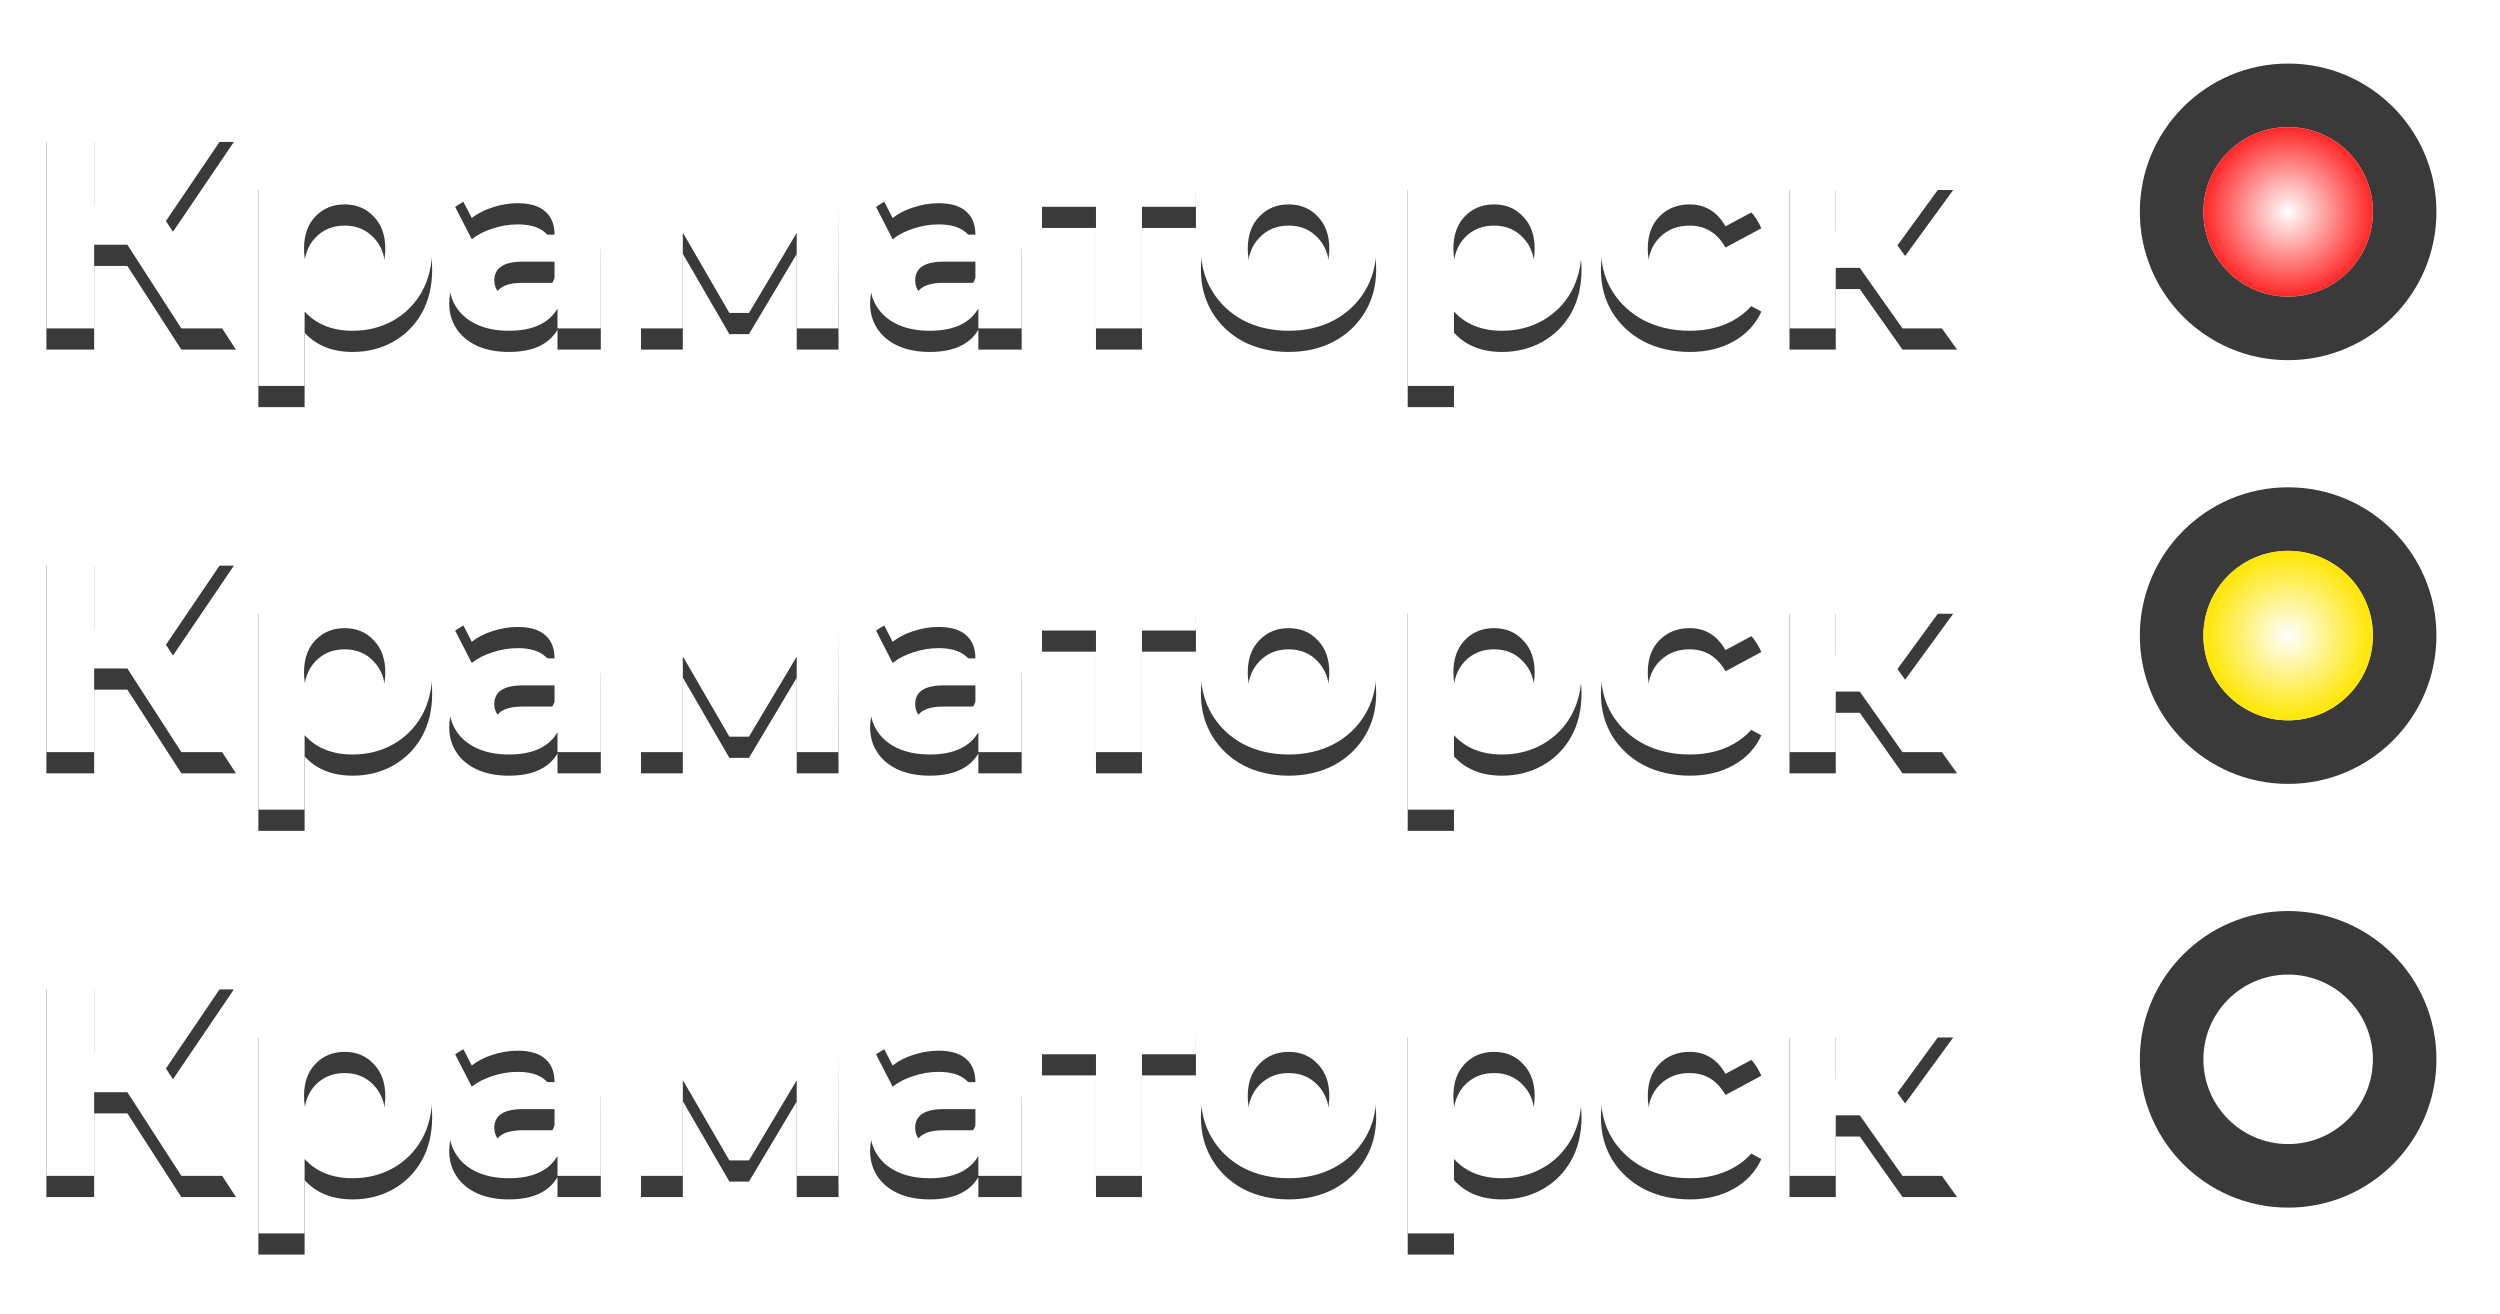
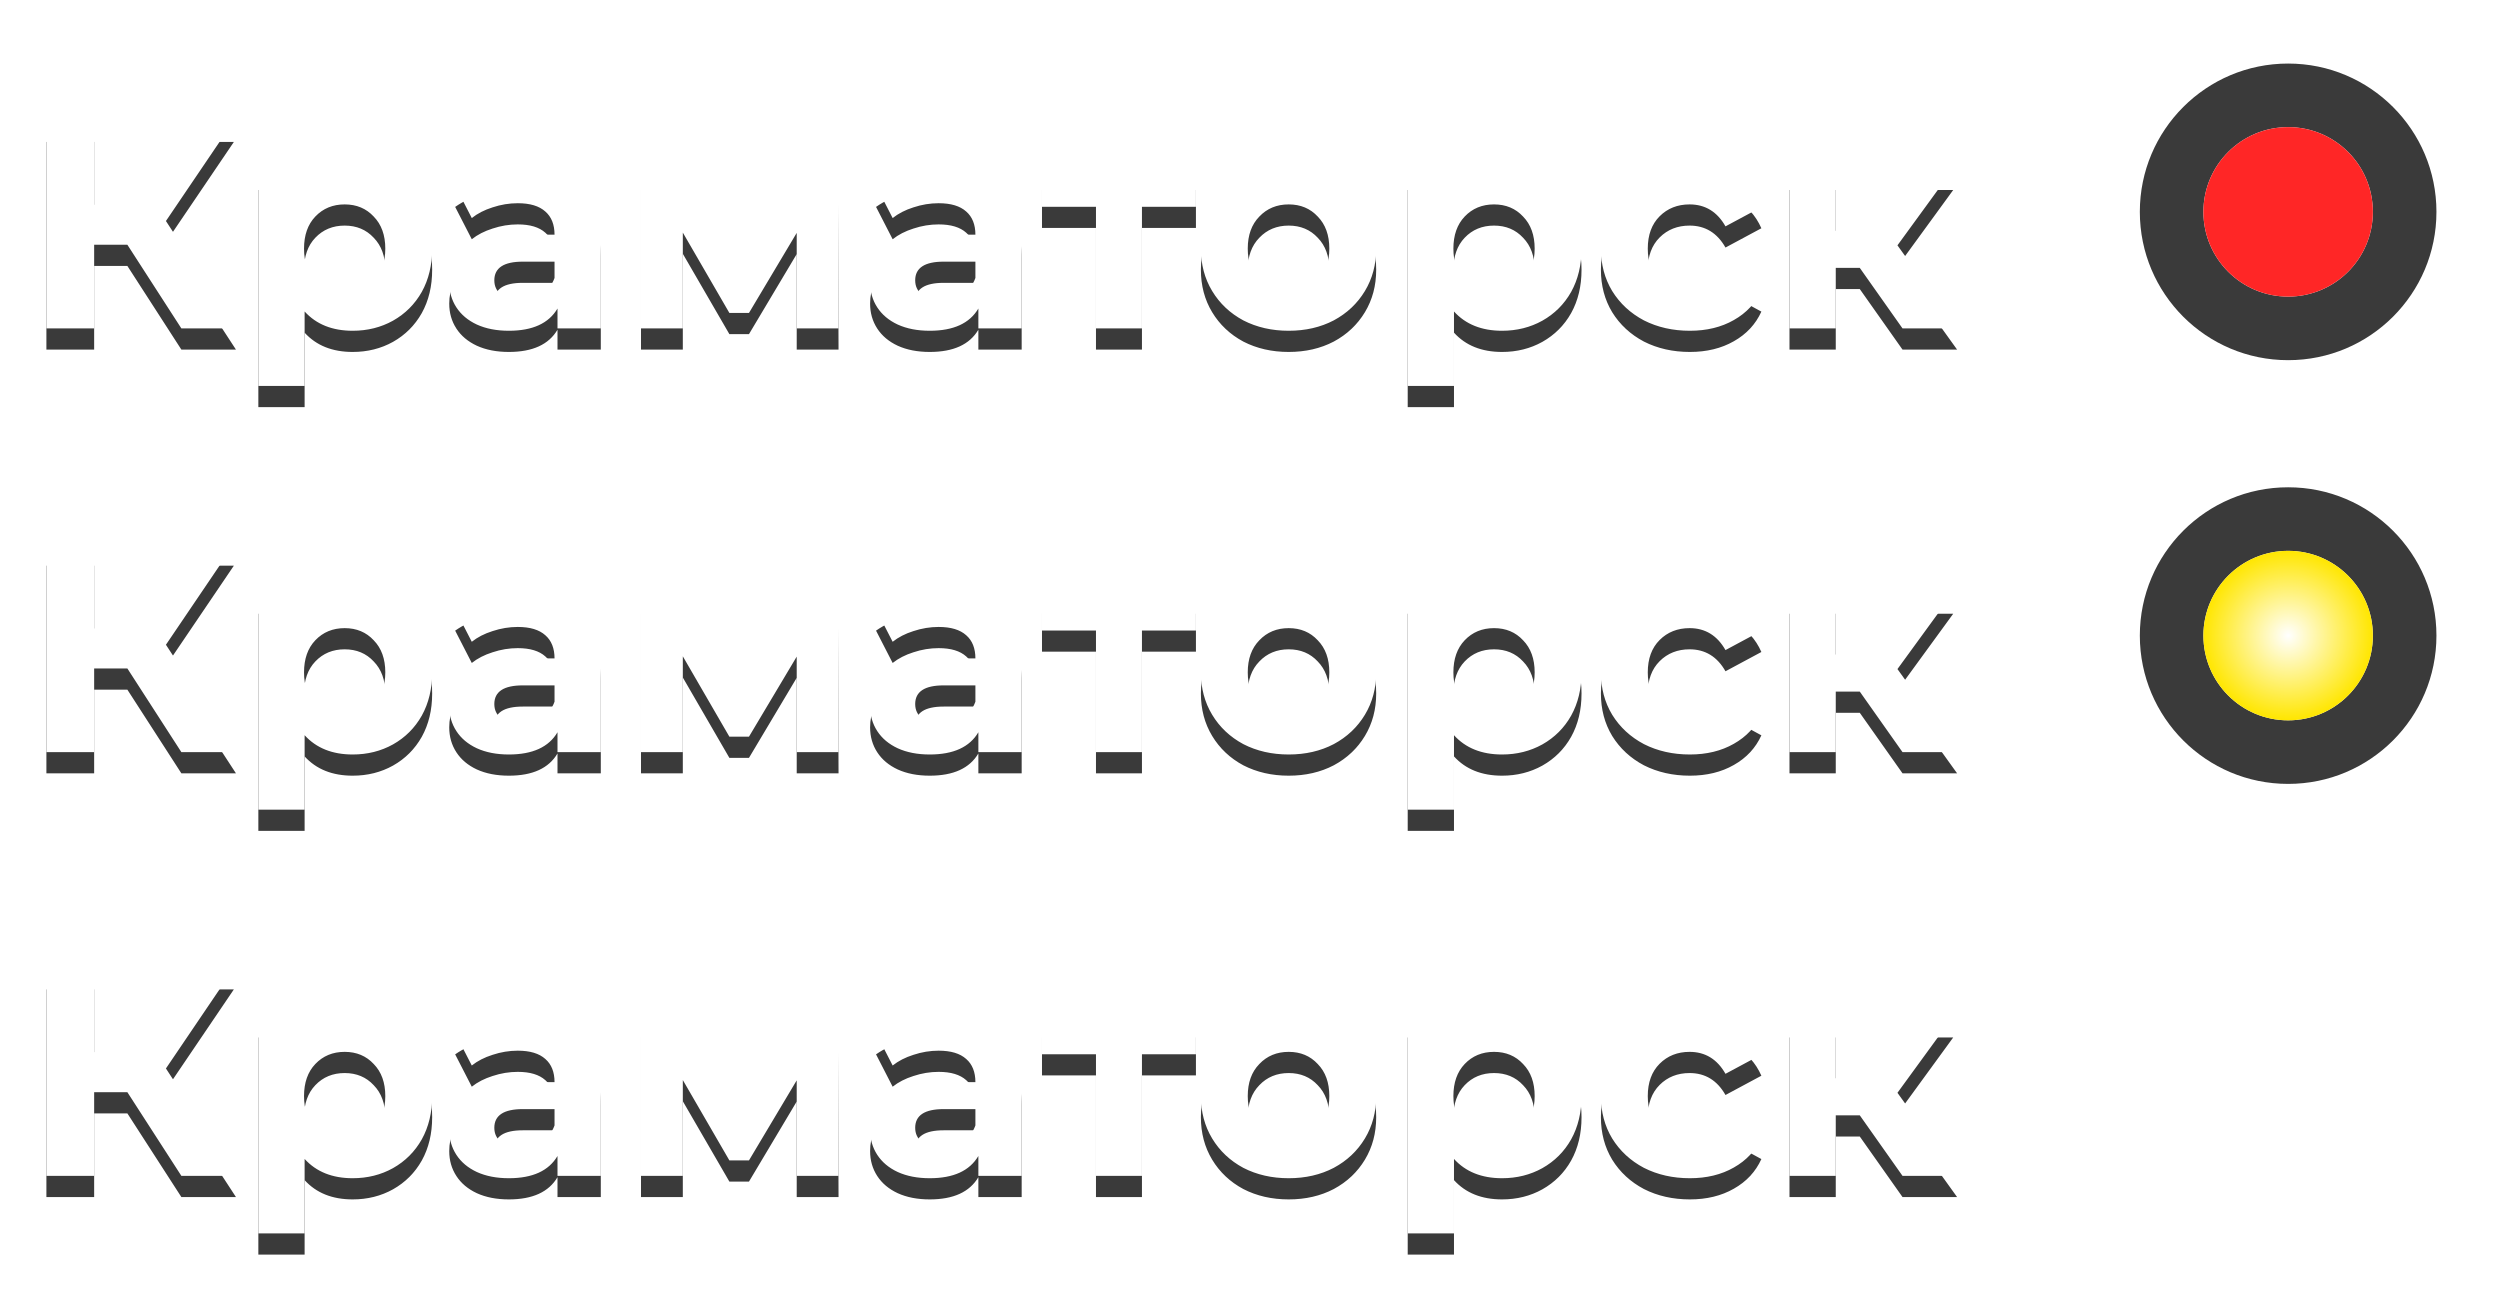
<svg xmlns="http://www.w3.org/2000/svg" width="118" height="62" viewBox="0 0 118 62" fill="none">
  <g filter="url(#filter0_f_221_1290)">
    <path d="M6.012 12.552H4.444V16.5H2.19V6.7H4.444V10.662H6.068L8.644 6.7H11.038L7.832 11.432L11.136 16.5H8.56L6.012 12.552ZM16.646 8.856C17.346 8.856 17.981 9.019 18.55 9.346C19.129 9.663 19.581 10.116 19.908 10.704C20.235 11.283 20.398 11.959 20.398 12.734C20.398 13.509 20.235 14.19 19.908 14.778C19.581 15.357 19.129 15.809 18.55 16.136C17.981 16.453 17.346 16.612 16.646 16.612C15.685 16.612 14.929 16.309 14.378 15.702V19.216H12.194V8.968H14.28V9.836C14.822 9.183 15.61 8.856 16.646 8.856ZM16.268 14.82C16.828 14.82 17.285 14.633 17.64 14.26C18.004 13.877 18.186 13.369 18.186 12.734C18.186 12.099 18.004 11.595 17.64 11.222C17.285 10.839 16.828 10.648 16.268 10.648C15.708 10.648 15.246 10.839 14.882 11.222C14.527 11.595 14.35 12.099 14.35 12.734C14.35 13.369 14.527 13.877 14.882 14.26C15.246 14.633 15.708 14.82 16.268 14.82ZM24.732 8.856C25.898 8.856 26.794 9.136 27.42 9.696C28.045 10.247 28.358 11.082 28.358 12.202V16.5H26.314V15.562C25.903 16.262 25.138 16.612 24.018 16.612C23.439 16.612 22.935 16.514 22.506 16.318C22.086 16.122 21.764 15.851 21.54 15.506C21.316 15.161 21.204 14.769 21.204 14.33C21.204 13.63 21.465 13.079 21.988 12.678C22.52 12.277 23.337 12.076 24.438 12.076H26.174C26.174 11.6 26.029 11.236 25.74 10.984C25.451 10.723 25.017 10.592 24.438 10.592C24.037 10.592 23.64 10.657 23.248 10.788C22.865 10.909 22.538 11.077 22.268 11.292L21.484 9.766C21.895 9.477 22.384 9.253 22.954 9.094C23.532 8.935 24.125 8.856 24.732 8.856ZM24.564 15.142C24.937 15.142 25.268 15.058 25.558 14.89C25.847 14.713 26.052 14.456 26.174 14.12V13.35H24.676C23.78 13.35 23.332 13.644 23.332 14.232C23.332 14.512 23.439 14.736 23.654 14.904C23.878 15.063 24.181 15.142 24.564 15.142ZM37.605 16.5V11.992L35.351 15.772H34.427L32.229 11.978V16.5H30.255V8.968H32.537L34.945 13.322L37.507 8.968H39.551L39.579 16.5H37.605ZM44.597 8.856C45.764 8.856 46.66 9.136 47.285 9.696C47.91 10.247 48.223 11.082 48.223 12.202V16.5H46.179V15.562C45.768 16.262 45.003 16.612 43.883 16.612C43.304 16.612 42.8 16.514 42.371 16.318C41.951 16.122 41.629 15.851 41.405 15.506C41.181 15.161 41.069 14.769 41.069 14.33C41.069 13.63 41.33 13.079 41.853 12.678C42.385 12.277 43.202 12.076 44.303 12.076H46.039C46.039 11.6 45.894 11.236 45.605 10.984C45.316 10.723 44.882 10.592 44.303 10.592C43.902 10.592 43.505 10.657 43.113 10.788C42.73 10.909 42.404 11.077 42.133 11.292L41.349 9.766C41.76 9.477 42.25 9.253 42.819 9.094C43.398 8.935 43.99 8.856 44.597 8.856ZM44.429 15.142C44.802 15.142 45.134 15.058 45.423 14.89C45.712 14.713 45.918 14.456 46.039 14.12V13.35H44.541C43.645 13.35 43.197 13.644 43.197 14.232C43.197 14.512 43.304 14.736 43.519 14.904C43.743 15.063 44.046 15.142 44.429 15.142ZM56.448 10.76H53.9V16.5H51.73V10.76H49.182V8.968H56.448V10.76ZM60.826 16.612C60.033 16.612 59.319 16.449 58.684 16.122C58.059 15.786 57.569 15.324 57.214 14.736C56.859 14.148 56.682 13.481 56.682 12.734C56.682 11.987 56.859 11.32 57.214 10.732C57.569 10.144 58.059 9.687 58.684 9.36C59.319 9.024 60.033 8.856 60.826 8.856C61.619 8.856 62.329 9.024 62.954 9.36C63.579 9.687 64.069 10.144 64.424 10.732C64.779 11.32 64.956 11.987 64.956 12.734C64.956 13.481 64.779 14.148 64.424 14.736C64.069 15.324 63.579 15.786 62.954 16.122C62.329 16.449 61.619 16.612 60.826 16.612ZM60.826 14.82C61.386 14.82 61.843 14.633 62.198 14.26C62.562 13.877 62.744 13.369 62.744 12.734C62.744 12.099 62.562 11.595 62.198 11.222C61.843 10.839 61.386 10.648 60.826 10.648C60.266 10.648 59.804 10.839 59.44 11.222C59.076 11.595 58.894 12.099 58.894 12.734C58.894 13.369 59.076 13.877 59.44 14.26C59.804 14.633 60.266 14.82 60.826 14.82ZM70.896 8.856C71.596 8.856 72.231 9.019 72.8 9.346C73.379 9.663 73.832 10.116 74.158 10.704C74.485 11.283 74.648 11.959 74.648 12.734C74.648 13.509 74.485 14.19 74.158 14.778C73.832 15.357 73.379 15.809 72.8 16.136C72.231 16.453 71.596 16.612 70.896 16.612C69.935 16.612 69.179 16.309 68.628 15.702V19.216H66.444V8.968H68.53V9.836C69.072 9.183 69.86 8.856 70.896 8.856ZM70.518 14.82C71.078 14.82 71.535 14.633 71.89 14.26C72.254 13.877 72.436 13.369 72.436 12.734C72.436 12.099 72.254 11.595 71.89 11.222C71.535 10.839 71.078 10.648 70.518 10.648C69.958 10.648 69.496 10.839 69.132 11.222C68.778 11.595 68.6 12.099 68.6 12.734C68.6 13.369 68.778 13.877 69.132 14.26C69.496 14.633 69.958 14.82 70.518 14.82ZM79.763 16.612C78.96 16.612 78.237 16.449 77.593 16.122C76.958 15.786 76.459 15.324 76.095 14.736C75.74 14.148 75.563 13.481 75.563 12.734C75.563 11.987 75.74 11.32 76.095 10.732C76.459 10.144 76.958 9.687 77.593 9.36C78.237 9.024 78.96 8.856 79.763 8.856C80.556 8.856 81.247 9.024 81.835 9.36C82.432 9.687 82.866 10.158 83.137 10.774L81.443 11.684C81.051 10.993 80.486 10.648 79.749 10.648C79.18 10.648 78.708 10.835 78.335 11.208C77.962 11.581 77.775 12.09 77.775 12.734C77.775 13.378 77.962 13.887 78.335 14.26C78.708 14.633 79.18 14.82 79.749 14.82C80.496 14.82 81.06 14.475 81.443 13.784L83.137 14.708C82.866 15.305 82.432 15.772 81.835 16.108C81.247 16.444 80.556 16.612 79.763 16.612ZM87.782 13.644H86.648V16.5H84.464V8.968H86.648V11.894H87.824L89.868 8.968H92.192L89.56 12.58L92.374 16.5H89.798L87.782 13.644Z" fill="#3A3A3A" />
  </g>
  <path d="M6.012 11.552H4.444V15.5H2.19V5.7H4.444V9.662H6.068L8.644 5.7H11.038L7.832 10.432L11.136 15.5H8.56L6.012 11.552ZM16.646 7.856C17.346 7.856 17.981 8.019 18.55 8.346C19.129 8.663 19.581 9.116 19.908 9.704C20.235 10.283 20.398 10.959 20.398 11.734C20.398 12.509 20.235 13.19 19.908 13.778C19.581 14.357 19.129 14.809 18.55 15.136C17.981 15.453 17.346 15.612 16.646 15.612C15.685 15.612 14.929 15.309 14.378 14.702V18.216H12.194V7.968H14.28V8.836C14.822 8.183 15.61 7.856 16.646 7.856ZM16.268 13.82C16.828 13.82 17.285 13.633 17.64 13.26C18.004 12.877 18.186 12.369 18.186 11.734C18.186 11.099 18.004 10.595 17.64 10.222C17.285 9.839 16.828 9.648 16.268 9.648C15.708 9.648 15.246 9.839 14.882 10.222C14.527 10.595 14.35 11.099 14.35 11.734C14.35 12.369 14.527 12.877 14.882 13.26C15.246 13.633 15.708 13.82 16.268 13.82ZM24.732 7.856C25.898 7.856 26.794 8.136 27.42 8.696C28.045 9.247 28.358 10.082 28.358 11.202V15.5H26.314V14.562C25.903 15.262 25.138 15.612 24.018 15.612C23.439 15.612 22.935 15.514 22.506 15.318C22.086 15.122 21.764 14.851 21.54 14.506C21.316 14.161 21.204 13.769 21.204 13.33C21.204 12.63 21.465 12.079 21.988 11.678C22.52 11.277 23.337 11.076 24.438 11.076H26.174C26.174 10.6 26.029 10.236 25.74 9.984C25.451 9.723 25.017 9.592 24.438 9.592C24.037 9.592 23.64 9.657 23.248 9.788C22.865 9.909 22.538 10.077 22.268 10.292L21.484 8.766C21.895 8.477 22.384 8.253 22.954 8.094C23.532 7.935 24.125 7.856 24.732 7.856ZM24.564 14.142C24.937 14.142 25.268 14.058 25.558 13.89C25.847 13.713 26.052 13.456 26.174 13.12V12.35H24.676C23.78 12.35 23.332 12.644 23.332 13.232C23.332 13.512 23.439 13.736 23.654 13.904C23.878 14.063 24.181 14.142 24.564 14.142ZM37.605 15.5V10.992L35.351 14.772H34.427L32.229 10.978V15.5H30.255V7.968H32.537L34.945 12.322L37.507 7.968H39.551L39.579 15.5H37.605ZM44.597 7.856C45.764 7.856 46.66 8.136 47.285 8.696C47.91 9.247 48.223 10.082 48.223 11.202V15.5H46.179V14.562C45.768 15.262 45.003 15.612 43.883 15.612C43.304 15.612 42.8 15.514 42.371 15.318C41.951 15.122 41.629 14.851 41.405 14.506C41.181 14.161 41.069 13.769 41.069 13.33C41.069 12.63 41.33 12.079 41.853 11.678C42.385 11.277 43.202 11.076 44.303 11.076H46.039C46.039 10.6 45.894 10.236 45.605 9.984C45.316 9.723 44.882 9.592 44.303 9.592C43.902 9.592 43.505 9.657 43.113 9.788C42.73 9.909 42.404 10.077 42.133 10.292L41.349 8.766C41.76 8.477 42.25 8.253 42.819 8.094C43.398 7.935 43.99 7.856 44.597 7.856ZM44.429 14.142C44.802 14.142 45.134 14.058 45.423 13.89C45.712 13.713 45.918 13.456 46.039 13.12V12.35H44.541C43.645 12.35 43.197 12.644 43.197 13.232C43.197 13.512 43.304 13.736 43.519 13.904C43.743 14.063 44.046 14.142 44.429 14.142ZM56.448 9.76H53.9V15.5H51.73V9.76H49.182V7.968H56.448V9.76ZM60.826 15.612C60.033 15.612 59.319 15.449 58.684 15.122C58.059 14.786 57.569 14.324 57.214 13.736C56.859 13.148 56.682 12.481 56.682 11.734C56.682 10.987 56.859 10.32 57.214 9.732C57.569 9.144 58.059 8.687 58.684 8.36C59.319 8.024 60.033 7.856 60.826 7.856C61.619 7.856 62.329 8.024 62.954 8.36C63.579 8.687 64.069 9.144 64.424 9.732C64.779 10.32 64.956 10.987 64.956 11.734C64.956 12.481 64.779 13.148 64.424 13.736C64.069 14.324 63.579 14.786 62.954 15.122C62.329 15.449 61.619 15.612 60.826 15.612ZM60.826 13.82C61.386 13.82 61.843 13.633 62.198 13.26C62.562 12.877 62.744 12.369 62.744 11.734C62.744 11.099 62.562 10.595 62.198 10.222C61.843 9.839 61.386 9.648 60.826 9.648C60.266 9.648 59.804 9.839 59.44 10.222C59.076 10.595 58.894 11.099 58.894 11.734C58.894 12.369 59.076 12.877 59.44 13.26C59.804 13.633 60.266 13.82 60.826 13.82ZM70.896 7.856C71.596 7.856 72.231 8.019 72.8 8.346C73.379 8.663 73.832 9.116 74.158 9.704C74.485 10.283 74.648 10.959 74.648 11.734C74.648 12.509 74.485 13.19 74.158 13.778C73.832 14.357 73.379 14.809 72.8 15.136C72.231 15.453 71.596 15.612 70.896 15.612C69.935 15.612 69.179 15.309 68.628 14.702V18.216H66.444V7.968H68.53V8.836C69.072 8.183 69.86 7.856 70.896 7.856ZM70.518 13.82C71.078 13.82 71.535 13.633 71.89 13.26C72.254 12.877 72.436 12.369 72.436 11.734C72.436 11.099 72.254 10.595 71.89 10.222C71.535 9.839 71.078 9.648 70.518 9.648C69.958 9.648 69.496 9.839 69.132 10.222C68.778 10.595 68.6 11.099 68.6 11.734C68.6 12.369 68.778 12.877 69.132 13.26C69.496 13.633 69.958 13.82 70.518 13.82ZM79.763 15.612C78.96 15.612 78.237 15.449 77.593 15.122C76.958 14.786 76.459 14.324 76.095 13.736C75.74 13.148 75.563 12.481 75.563 11.734C75.563 10.987 75.74 10.32 76.095 9.732C76.459 9.144 76.958 8.687 77.593 8.36C78.237 8.024 78.96 7.856 79.763 7.856C80.556 7.856 81.247 8.024 81.835 8.36C82.432 8.687 82.866 9.158 83.137 9.774L81.443 10.684C81.051 9.993 80.486 9.648 79.749 9.648C79.18 9.648 78.708 9.835 78.335 10.208C77.962 10.581 77.775 11.09 77.775 11.734C77.775 12.378 77.962 12.887 78.335 13.26C78.708 13.633 79.18 13.82 79.749 13.82C80.496 13.82 81.06 13.475 81.443 12.784L83.137 13.708C82.866 14.305 82.432 14.772 81.835 15.108C81.247 15.444 80.556 15.612 79.763 15.612ZM87.782 12.644H86.648V15.5H84.464V7.968H86.648V10.894H87.824L89.868 7.968H92.192L89.56 11.58L92.374 15.5H89.798L87.782 12.644Z" fill="white" />
  <circle cx="108" cy="10" r="8" fill="#3A3A3A" stroke="white" stroke-width="2" />
  <circle cx="108" cy="10" r="4" fill="white" />
  <circle cx="108" cy="10" r="4" fill="#FF2626" />
-   <circle cx="108" cy="10" r="4" fill="url(#paint0_radial_221_1290)" style="mix-blend-mode:overlay" />
  <g filter="url(#filter1_f_221_1290)">
    <path d="M6.012 32.552H4.444V36.5H2.19V26.7H4.444V30.662H6.068L8.644 26.7H11.038L7.832 31.432L11.136 36.5H8.56L6.012 32.552ZM16.646 28.856C17.346 28.856 17.981 29.019 18.55 29.346C19.129 29.663 19.581 30.116 19.908 30.704C20.235 31.283 20.398 31.959 20.398 32.734C20.398 33.509 20.235 34.19 19.908 34.778C19.581 35.357 19.129 35.809 18.55 36.136C17.981 36.453 17.346 36.612 16.646 36.612C15.685 36.612 14.929 36.309 14.378 35.702V39.216H12.194V28.968H14.28V29.836C14.822 29.183 15.61 28.856 16.646 28.856ZM16.268 34.82C16.828 34.82 17.285 34.633 17.64 34.26C18.004 33.877 18.186 33.369 18.186 32.734C18.186 32.099 18.004 31.595 17.64 31.222C17.285 30.839 16.828 30.648 16.268 30.648C15.708 30.648 15.246 30.839 14.882 31.222C14.527 31.595 14.35 32.099 14.35 32.734C14.35 33.369 14.527 33.877 14.882 34.26C15.246 34.633 15.708 34.82 16.268 34.82ZM24.732 28.856C25.898 28.856 26.794 29.136 27.42 29.696C28.045 30.247 28.358 31.082 28.358 32.202V36.5H26.314V35.562C25.903 36.262 25.138 36.612 24.018 36.612C23.439 36.612 22.935 36.514 22.506 36.318C22.086 36.122 21.764 35.851 21.54 35.506C21.316 35.161 21.204 34.769 21.204 34.33C21.204 33.63 21.465 33.079 21.988 32.678C22.52 32.277 23.337 32.076 24.438 32.076H26.174C26.174 31.6 26.029 31.236 25.74 30.984C25.451 30.723 25.017 30.592 24.438 30.592C24.037 30.592 23.64 30.657 23.248 30.788C22.865 30.909 22.538 31.077 22.268 31.292L21.484 29.766C21.895 29.477 22.384 29.253 22.954 29.094C23.532 28.935 24.125 28.856 24.732 28.856ZM24.564 35.142C24.937 35.142 25.268 35.058 25.558 34.89C25.847 34.713 26.052 34.456 26.174 34.12V33.35H24.676C23.78 33.35 23.332 33.644 23.332 34.232C23.332 34.512 23.439 34.736 23.654 34.904C23.878 35.063 24.181 35.142 24.564 35.142ZM37.605 36.5V31.992L35.351 35.772H34.427L32.229 31.978V36.5H30.255V28.968H32.537L34.945 33.322L37.507 28.968H39.551L39.579 36.5H37.605ZM44.597 28.856C45.764 28.856 46.66 29.136 47.285 29.696C47.91 30.247 48.223 31.082 48.223 32.202V36.5H46.179V35.562C45.768 36.262 45.003 36.612 43.883 36.612C43.304 36.612 42.8 36.514 42.371 36.318C41.951 36.122 41.629 35.851 41.405 35.506C41.181 35.161 41.069 34.769 41.069 34.33C41.069 33.63 41.33 33.079 41.853 32.678C42.385 32.277 43.202 32.076 44.303 32.076H46.039C46.039 31.6 45.894 31.236 45.605 30.984C45.316 30.723 44.882 30.592 44.303 30.592C43.902 30.592 43.505 30.657 43.113 30.788C42.73 30.909 42.404 31.077 42.133 31.292L41.349 29.766C41.76 29.477 42.25 29.253 42.819 29.094C43.398 28.935 43.99 28.856 44.597 28.856ZM44.429 35.142C44.802 35.142 45.134 35.058 45.423 34.89C45.712 34.713 45.918 34.456 46.039 34.12V33.35H44.541C43.645 33.35 43.197 33.644 43.197 34.232C43.197 34.512 43.304 34.736 43.519 34.904C43.743 35.063 44.046 35.142 44.429 35.142ZM56.448 30.76H53.9V36.5H51.73V30.76H49.182V28.968H56.448V30.76ZM60.826 36.612C60.033 36.612 59.319 36.449 58.684 36.122C58.059 35.786 57.569 35.324 57.214 34.736C56.859 34.148 56.682 33.481 56.682 32.734C56.682 31.987 56.859 31.32 57.214 30.732C57.569 30.144 58.059 29.687 58.684 29.36C59.319 29.024 60.033 28.856 60.826 28.856C61.619 28.856 62.329 29.024 62.954 29.36C63.579 29.687 64.069 30.144 64.424 30.732C64.779 31.32 64.956 31.987 64.956 32.734C64.956 33.481 64.779 34.148 64.424 34.736C64.069 35.324 63.579 35.786 62.954 36.122C62.329 36.449 61.619 36.612 60.826 36.612ZM60.826 34.82C61.386 34.82 61.843 34.633 62.198 34.26C62.562 33.877 62.744 33.369 62.744 32.734C62.744 32.099 62.562 31.595 62.198 31.222C61.843 30.839 61.386 30.648 60.826 30.648C60.266 30.648 59.804 30.839 59.44 31.222C59.076 31.595 58.894 32.099 58.894 32.734C58.894 33.369 59.076 33.877 59.44 34.26C59.804 34.633 60.266 34.82 60.826 34.82ZM70.896 28.856C71.596 28.856 72.231 29.019 72.8 29.346C73.379 29.663 73.832 30.116 74.158 30.704C74.485 31.283 74.648 31.959 74.648 32.734C74.648 33.509 74.485 34.19 74.158 34.778C73.832 35.357 73.379 35.809 72.8 36.136C72.231 36.453 71.596 36.612 70.896 36.612C69.935 36.612 69.179 36.309 68.628 35.702V39.216H66.444V28.968H68.53V29.836C69.072 29.183 69.86 28.856 70.896 28.856ZM70.518 34.82C71.078 34.82 71.535 34.633 71.89 34.26C72.254 33.877 72.436 33.369 72.436 32.734C72.436 32.099 72.254 31.595 71.89 31.222C71.535 30.839 71.078 30.648 70.518 30.648C69.958 30.648 69.496 30.839 69.132 31.222C68.778 31.595 68.6 32.099 68.6 32.734C68.6 33.369 68.778 33.877 69.132 34.26C69.496 34.633 69.958 34.82 70.518 34.82ZM79.763 36.612C78.96 36.612 78.237 36.449 77.593 36.122C76.958 35.786 76.459 35.324 76.095 34.736C75.74 34.148 75.563 33.481 75.563 32.734C75.563 31.987 75.74 31.32 76.095 30.732C76.459 30.144 76.958 29.687 77.593 29.36C78.237 29.024 78.96 28.856 79.763 28.856C80.556 28.856 81.247 29.024 81.835 29.36C82.432 29.687 82.866 30.158 83.137 30.774L81.443 31.684C81.051 30.993 80.486 30.648 79.749 30.648C79.18 30.648 78.708 30.835 78.335 31.208C77.962 31.581 77.775 32.09 77.775 32.734C77.775 33.378 77.962 33.887 78.335 34.26C78.708 34.633 79.18 34.82 79.749 34.82C80.496 34.82 81.06 34.475 81.443 33.784L83.137 34.708C82.866 35.305 82.432 35.772 81.835 36.108C81.247 36.444 80.556 36.612 79.763 36.612ZM87.782 33.644H86.648V36.5H84.464V28.968H86.648V31.894H87.824L89.868 28.968H92.192L89.56 32.58L92.374 36.5H89.798L87.782 33.644Z" fill="#3A3A3A" />
  </g>
  <path d="M6.012 31.552H4.444V35.5H2.19V25.7H4.444V29.662H6.068L8.644 25.7H11.038L7.832 30.432L11.136 35.5H8.56L6.012 31.552ZM16.646 27.856C17.346 27.856 17.981 28.019 18.55 28.346C19.129 28.663 19.581 29.116 19.908 29.704C20.235 30.283 20.398 30.959 20.398 31.734C20.398 32.509 20.235 33.19 19.908 33.778C19.581 34.357 19.129 34.809 18.55 35.136C17.981 35.453 17.346 35.612 16.646 35.612C15.685 35.612 14.929 35.309 14.378 34.702V38.216H12.194V27.968H14.28V28.836C14.822 28.183 15.61 27.856 16.646 27.856ZM16.268 33.82C16.828 33.82 17.285 33.633 17.64 33.26C18.004 32.877 18.186 32.369 18.186 31.734C18.186 31.099 18.004 30.595 17.64 30.222C17.285 29.839 16.828 29.648 16.268 29.648C15.708 29.648 15.246 29.839 14.882 30.222C14.527 30.595 14.35 31.099 14.35 31.734C14.35 32.369 14.527 32.877 14.882 33.26C15.246 33.633 15.708 33.82 16.268 33.82ZM24.732 27.856C25.898 27.856 26.794 28.136 27.42 28.696C28.045 29.247 28.358 30.082 28.358 31.202V35.5H26.314V34.562C25.903 35.262 25.138 35.612 24.018 35.612C23.439 35.612 22.935 35.514 22.506 35.318C22.086 35.122 21.764 34.851 21.54 34.506C21.316 34.161 21.204 33.769 21.204 33.33C21.204 32.63 21.465 32.079 21.988 31.678C22.52 31.277 23.337 31.076 24.438 31.076H26.174C26.174 30.6 26.029 30.236 25.74 29.984C25.451 29.723 25.017 29.592 24.438 29.592C24.037 29.592 23.64 29.657 23.248 29.788C22.865 29.909 22.538 30.077 22.268 30.292L21.484 28.766C21.895 28.477 22.384 28.253 22.954 28.094C23.532 27.935 24.125 27.856 24.732 27.856ZM24.564 34.142C24.937 34.142 25.268 34.058 25.558 33.89C25.847 33.713 26.052 33.456 26.174 33.12V32.35H24.676C23.78 32.35 23.332 32.644 23.332 33.232C23.332 33.512 23.439 33.736 23.654 33.904C23.878 34.063 24.181 34.142 24.564 34.142ZM37.605 35.5V30.992L35.351 34.772H34.427L32.229 30.978V35.5H30.255V27.968H32.537L34.945 32.322L37.507 27.968H39.551L39.579 35.5H37.605ZM44.597 27.856C45.764 27.856 46.66 28.136 47.285 28.696C47.91 29.247 48.223 30.082 48.223 31.202V35.5H46.179V34.562C45.768 35.262 45.003 35.612 43.883 35.612C43.304 35.612 42.8 35.514 42.371 35.318C41.951 35.122 41.629 34.851 41.405 34.506C41.181 34.161 41.069 33.769 41.069 33.33C41.069 32.63 41.33 32.079 41.853 31.678C42.385 31.277 43.202 31.076 44.303 31.076H46.039C46.039 30.6 45.894 30.236 45.605 29.984C45.316 29.723 44.882 29.592 44.303 29.592C43.902 29.592 43.505 29.657 43.113 29.788C42.73 29.909 42.404 30.077 42.133 30.292L41.349 28.766C41.76 28.477 42.25 28.253 42.819 28.094C43.398 27.935 43.99 27.856 44.597 27.856ZM44.429 34.142C44.802 34.142 45.134 34.058 45.423 33.89C45.712 33.713 45.918 33.456 46.039 33.12V32.35H44.541C43.645 32.35 43.197 32.644 43.197 33.232C43.197 33.512 43.304 33.736 43.519 33.904C43.743 34.063 44.046 34.142 44.429 34.142ZM56.448 29.76H53.9V35.5H51.73V29.76H49.182V27.968H56.448V29.76ZM60.826 35.612C60.033 35.612 59.319 35.449 58.684 35.122C58.059 34.786 57.569 34.324 57.214 33.736C56.859 33.148 56.682 32.481 56.682 31.734C56.682 30.987 56.859 30.32 57.214 29.732C57.569 29.144 58.059 28.687 58.684 28.36C59.319 28.024 60.033 27.856 60.826 27.856C61.619 27.856 62.329 28.024 62.954 28.36C63.579 28.687 64.069 29.144 64.424 29.732C64.779 30.32 64.956 30.987 64.956 31.734C64.956 32.481 64.779 33.148 64.424 33.736C64.069 34.324 63.579 34.786 62.954 35.122C62.329 35.449 61.619 35.612 60.826 35.612ZM60.826 33.82C61.386 33.82 61.843 33.633 62.198 33.26C62.562 32.877 62.744 32.369 62.744 31.734C62.744 31.099 62.562 30.595 62.198 30.222C61.843 29.839 61.386 29.648 60.826 29.648C60.266 29.648 59.804 29.839 59.44 30.222C59.076 30.595 58.894 31.099 58.894 31.734C58.894 32.369 59.076 32.877 59.44 33.26C59.804 33.633 60.266 33.82 60.826 33.82ZM70.896 27.856C71.596 27.856 72.231 28.019 72.8 28.346C73.379 28.663 73.832 29.116 74.158 29.704C74.485 30.283 74.648 30.959 74.648 31.734C74.648 32.509 74.485 33.19 74.158 33.778C73.832 34.357 73.379 34.809 72.8 35.136C72.231 35.453 71.596 35.612 70.896 35.612C69.935 35.612 69.179 35.309 68.628 34.702V38.216H66.444V27.968H68.53V28.836C69.072 28.183 69.86 27.856 70.896 27.856ZM70.518 33.82C71.078 33.82 71.535 33.633 71.89 33.26C72.254 32.877 72.436 32.369 72.436 31.734C72.436 31.099 72.254 30.595 71.89 30.222C71.535 29.839 71.078 29.648 70.518 29.648C69.958 29.648 69.496 29.839 69.132 30.222C68.778 30.595 68.6 31.099 68.6 31.734C68.6 32.369 68.778 32.877 69.132 33.26C69.496 33.633 69.958 33.82 70.518 33.82ZM79.763 35.612C78.96 35.612 78.237 35.449 77.593 35.122C76.958 34.786 76.459 34.324 76.095 33.736C75.74 33.148 75.563 32.481 75.563 31.734C75.563 30.987 75.74 30.32 76.095 29.732C76.459 29.144 76.958 28.687 77.593 28.36C78.237 28.024 78.96 27.856 79.763 27.856C80.556 27.856 81.247 28.024 81.835 28.36C82.432 28.687 82.866 29.158 83.137 29.774L81.443 30.684C81.051 29.993 80.486 29.648 79.749 29.648C79.18 29.648 78.708 29.835 78.335 30.208C77.962 30.581 77.775 31.09 77.775 31.734C77.775 32.378 77.962 32.887 78.335 33.26C78.708 33.633 79.18 33.82 79.749 33.82C80.496 33.82 81.06 33.475 81.443 32.784L83.137 33.708C82.866 34.305 82.432 34.772 81.835 35.108C81.247 35.444 80.556 35.612 79.763 35.612ZM87.782 32.644H86.648V35.5H84.464V27.968H86.648V30.894H87.824L89.868 27.968H92.192L89.56 31.58L92.374 35.5H89.798L87.782 32.644Z" fill="white" />
  <circle cx="108" cy="30" r="8" fill="#3A3A3A" stroke="white" stroke-width="2" />
  <circle cx="108" cy="30" r="4" fill="white" />
  <circle cx="108" cy="30" r="4" fill="#FFE600" />
  <circle cx="108" cy="30" r="4" fill="url(#paint1_radial_221_1290)" style="mix-blend-mode:overlay" />
  <g filter="url(#filter2_f_221_1290)">
    <path d="M6.012 52.552H4.444V56.5H2.19V46.7H4.444V50.662H6.068L8.644 46.7H11.038L7.832 51.432L11.136 56.5H8.56L6.012 52.552ZM16.646 48.856C17.346 48.856 17.981 49.019 18.55 49.346C19.129 49.663 19.581 50.116 19.908 50.704C20.235 51.283 20.398 51.959 20.398 52.734C20.398 53.509 20.235 54.19 19.908 54.778C19.581 55.357 19.129 55.809 18.55 56.136C17.981 56.453 17.346 56.612 16.646 56.612C15.685 56.612 14.929 56.309 14.378 55.702V59.216H12.194V48.968H14.28V49.836C14.822 49.183 15.61 48.856 16.646 48.856ZM16.268 54.82C16.828 54.82 17.285 54.633 17.64 54.26C18.004 53.877 18.186 53.369 18.186 52.734C18.186 52.099 18.004 51.595 17.64 51.222C17.285 50.839 16.828 50.648 16.268 50.648C15.708 50.648 15.246 50.839 14.882 51.222C14.527 51.595 14.35 52.099 14.35 52.734C14.35 53.369 14.527 53.877 14.882 54.26C15.246 54.633 15.708 54.82 16.268 54.82ZM24.732 48.856C25.898 48.856 26.794 49.136 27.42 49.696C28.045 50.247 28.358 51.082 28.358 52.202V56.5H26.314V55.562C25.903 56.262 25.138 56.612 24.018 56.612C23.439 56.612 22.935 56.514 22.506 56.318C22.086 56.122 21.764 55.851 21.54 55.506C21.316 55.161 21.204 54.769 21.204 54.33C21.204 53.63 21.465 53.079 21.988 52.678C22.52 52.277 23.337 52.076 24.438 52.076H26.174C26.174 51.6 26.029 51.236 25.74 50.984C25.451 50.723 25.017 50.592 24.438 50.592C24.037 50.592 23.64 50.657 23.248 50.788C22.865 50.909 22.538 51.077 22.268 51.292L21.484 49.766C21.895 49.477 22.384 49.253 22.954 49.094C23.532 48.935 24.125 48.856 24.732 48.856ZM24.564 55.142C24.937 55.142 25.268 55.058 25.558 54.89C25.847 54.713 26.052 54.456 26.174 54.12V53.35H24.676C23.78 53.35 23.332 53.644 23.332 54.232C23.332 54.512 23.439 54.736 23.654 54.904C23.878 55.063 24.181 55.142 24.564 55.142ZM37.605 56.5V51.992L35.351 55.772H34.427L32.229 51.978V56.5H30.255V48.968H32.537L34.945 53.322L37.507 48.968H39.551L39.579 56.5H37.605ZM44.597 48.856C45.764 48.856 46.66 49.136 47.285 49.696C47.91 50.247 48.223 51.082 48.223 52.202V56.5H46.179V55.562C45.768 56.262 45.003 56.612 43.883 56.612C43.304 56.612 42.8 56.514 42.371 56.318C41.951 56.122 41.629 55.851 41.405 55.506C41.181 55.161 41.069 54.769 41.069 54.33C41.069 53.63 41.33 53.079 41.853 52.678C42.385 52.277 43.202 52.076 44.303 52.076H46.039C46.039 51.6 45.894 51.236 45.605 50.984C45.316 50.723 44.882 50.592 44.303 50.592C43.902 50.592 43.505 50.657 43.113 50.788C42.73 50.909 42.404 51.077 42.133 51.292L41.349 49.766C41.76 49.477 42.25 49.253 42.819 49.094C43.398 48.935 43.99 48.856 44.597 48.856ZM44.429 55.142C44.802 55.142 45.134 55.058 45.423 54.89C45.712 54.713 45.918 54.456 46.039 54.12V53.35H44.541C43.645 53.35 43.197 53.644 43.197 54.232C43.197 54.512 43.304 54.736 43.519 54.904C43.743 55.063 44.046 55.142 44.429 55.142ZM56.448 50.76H53.9V56.5H51.73V50.76H49.182V48.968H56.448V50.76ZM60.826 56.612C60.033 56.612 59.319 56.449 58.684 56.122C58.059 55.786 57.569 55.324 57.214 54.736C56.859 54.148 56.682 53.481 56.682 52.734C56.682 51.987 56.859 51.32 57.214 50.732C57.569 50.144 58.059 49.687 58.684 49.36C59.319 49.024 60.033 48.856 60.826 48.856C61.619 48.856 62.329 49.024 62.954 49.36C63.579 49.687 64.069 50.144 64.424 50.732C64.779 51.32 64.956 51.987 64.956 52.734C64.956 53.481 64.779 54.148 64.424 54.736C64.069 55.324 63.579 55.786 62.954 56.122C62.329 56.449 61.619 56.612 60.826 56.612ZM60.826 54.82C61.386 54.82 61.843 54.633 62.198 54.26C62.562 53.877 62.744 53.369 62.744 52.734C62.744 52.099 62.562 51.595 62.198 51.222C61.843 50.839 61.386 50.648 60.826 50.648C60.266 50.648 59.804 50.839 59.44 51.222C59.076 51.595 58.894 52.099 58.894 52.734C58.894 53.369 59.076 53.877 59.44 54.26C59.804 54.633 60.266 54.82 60.826 54.82ZM70.896 48.856C71.596 48.856 72.231 49.019 72.8 49.346C73.379 49.663 73.832 50.116 74.158 50.704C74.485 51.283 74.648 51.959 74.648 52.734C74.648 53.509 74.485 54.19 74.158 54.778C73.832 55.357 73.379 55.809 72.8 56.136C72.231 56.453 71.596 56.612 70.896 56.612C69.935 56.612 69.179 56.309 68.628 55.702V59.216H66.444V48.968H68.53V49.836C69.072 49.183 69.86 48.856 70.896 48.856ZM70.518 54.82C71.078 54.82 71.535 54.633 71.89 54.26C72.254 53.877 72.436 53.369 72.436 52.734C72.436 52.099 72.254 51.595 71.89 51.222C71.535 50.839 71.078 50.648 70.518 50.648C69.958 50.648 69.496 50.839 69.132 51.222C68.778 51.595 68.6 52.099 68.6 52.734C68.6 53.369 68.778 53.877 69.132 54.26C69.496 54.633 69.958 54.82 70.518 54.82ZM79.763 56.612C78.96 56.612 78.237 56.449 77.593 56.122C76.958 55.786 76.459 55.324 76.095 54.736C75.74 54.148 75.563 53.481 75.563 52.734C75.563 51.987 75.74 51.32 76.095 50.732C76.459 50.144 76.958 49.687 77.593 49.36C78.237 49.024 78.96 48.856 79.763 48.856C80.556 48.856 81.247 49.024 81.835 49.36C82.432 49.687 82.866 50.158 83.137 50.774L81.443 51.684C81.051 50.993 80.486 50.648 79.749 50.648C79.18 50.648 78.708 50.835 78.335 51.208C77.962 51.581 77.775 52.09 77.775 52.734C77.775 53.378 77.962 53.887 78.335 54.26C78.708 54.633 79.18 54.82 79.749 54.82C80.496 54.82 81.06 54.475 81.443 53.784L83.137 54.708C82.866 55.305 82.432 55.772 81.835 56.108C81.247 56.444 80.556 56.612 79.763 56.612ZM87.782 53.644H86.648V56.5H84.464V48.968H86.648V51.894H87.824L89.868 48.968H92.192L89.56 52.58L92.374 56.5H89.798L87.782 53.644Z" fill="#3A3A3A" />
  </g>
  <path d="M6.012 51.552H4.444V55.5H2.19V45.7H4.444V49.662H6.068L8.644 45.7H11.038L7.832 50.432L11.136 55.5H8.56L6.012 51.552ZM16.646 47.856C17.346 47.856 17.981 48.019 18.55 48.346C19.129 48.663 19.581 49.116 19.908 49.704C20.235 50.283 20.398 50.959 20.398 51.734C20.398 52.509 20.235 53.19 19.908 53.778C19.581 54.357 19.129 54.809 18.55 55.136C17.981 55.453 17.346 55.612 16.646 55.612C15.685 55.612 14.929 55.309 14.378 54.702V58.216H12.194V47.968H14.28V48.836C14.822 48.183 15.61 47.856 16.646 47.856ZM16.268 53.82C16.828 53.82 17.285 53.633 17.64 53.26C18.004 52.877 18.186 52.369 18.186 51.734C18.186 51.099 18.004 50.595 17.64 50.222C17.285 49.839 16.828 49.648 16.268 49.648C15.708 49.648 15.246 49.839 14.882 50.222C14.527 50.595 14.35 51.099 14.35 51.734C14.35 52.369 14.527 52.877 14.882 53.26C15.246 53.633 15.708 53.82 16.268 53.82ZM24.732 47.856C25.898 47.856 26.794 48.136 27.42 48.696C28.045 49.247 28.358 50.082 28.358 51.202V55.5H26.314V54.562C25.903 55.262 25.138 55.612 24.018 55.612C23.439 55.612 22.935 55.514 22.506 55.318C22.086 55.122 21.764 54.851 21.54 54.506C21.316 54.161 21.204 53.769 21.204 53.33C21.204 52.63 21.465 52.079 21.988 51.678C22.52 51.277 23.337 51.076 24.438 51.076H26.174C26.174 50.6 26.029 50.236 25.74 49.984C25.451 49.723 25.017 49.592 24.438 49.592C24.037 49.592 23.64 49.657 23.248 49.788C22.865 49.909 22.538 50.077 22.268 50.292L21.484 48.766C21.895 48.477 22.384 48.253 22.954 48.094C23.532 47.935 24.125 47.856 24.732 47.856ZM24.564 54.142C24.937 54.142 25.268 54.058 25.558 53.89C25.847 53.713 26.052 53.456 26.174 53.12V52.35H24.676C23.78 52.35 23.332 52.644 23.332 53.232C23.332 53.512 23.439 53.736 23.654 53.904C23.878 54.063 24.181 54.142 24.564 54.142ZM37.605 55.5V50.992L35.351 54.772H34.427L32.229 50.978V55.5H30.255V47.968H32.537L34.945 52.322L37.507 47.968H39.551L39.579 55.5H37.605ZM44.597 47.856C45.764 47.856 46.66 48.136 47.285 48.696C47.91 49.247 48.223 50.082 48.223 51.202V55.5H46.179V54.562C45.768 55.262 45.003 55.612 43.883 55.612C43.304 55.612 42.8 55.514 42.371 55.318C41.951 55.122 41.629 54.851 41.405 54.506C41.181 54.161 41.069 53.769 41.069 53.33C41.069 52.63 41.33 52.079 41.853 51.678C42.385 51.277 43.202 51.076 44.303 51.076H46.039C46.039 50.6 45.894 50.236 45.605 49.984C45.316 49.723 44.882 49.592 44.303 49.592C43.902 49.592 43.505 49.657 43.113 49.788C42.73 49.909 42.404 50.077 42.133 50.292L41.349 48.766C41.76 48.477 42.25 48.253 42.819 48.094C43.398 47.935 43.99 47.856 44.597 47.856ZM44.429 54.142C44.802 54.142 45.134 54.058 45.423 53.89C45.712 53.713 45.918 53.456 46.039 53.12V52.35H44.541C43.645 52.35 43.197 52.644 43.197 53.232C43.197 53.512 43.304 53.736 43.519 53.904C43.743 54.063 44.046 54.142 44.429 54.142ZM56.448 49.76H53.9V55.5H51.73V49.76H49.182V47.968H56.448V49.76ZM60.826 55.612C60.033 55.612 59.319 55.449 58.684 55.122C58.059 54.786 57.569 54.324 57.214 53.736C56.859 53.148 56.682 52.481 56.682 51.734C56.682 50.987 56.859 50.32 57.214 49.732C57.569 49.144 58.059 48.687 58.684 48.36C59.319 48.024 60.033 47.856 60.826 47.856C61.619 47.856 62.329 48.024 62.954 48.36C63.579 48.687 64.069 49.144 64.424 49.732C64.779 50.32 64.956 50.987 64.956 51.734C64.956 52.481 64.779 53.148 64.424 53.736C64.069 54.324 63.579 54.786 62.954 55.122C62.329 55.449 61.619 55.612 60.826 55.612ZM60.826 53.82C61.386 53.82 61.843 53.633 62.198 53.26C62.562 52.877 62.744 52.369 62.744 51.734C62.744 51.099 62.562 50.595 62.198 50.222C61.843 49.839 61.386 49.648 60.826 49.648C60.266 49.648 59.804 49.839 59.44 50.222C59.076 50.595 58.894 51.099 58.894 51.734C58.894 52.369 59.076 52.877 59.44 53.26C59.804 53.633 60.266 53.82 60.826 53.82ZM70.896 47.856C71.596 47.856 72.231 48.019 72.8 48.346C73.379 48.663 73.832 49.116 74.158 49.704C74.485 50.283 74.648 50.959 74.648 51.734C74.648 52.509 74.485 53.19 74.158 53.778C73.832 54.357 73.379 54.809 72.8 55.136C72.231 55.453 71.596 55.612 70.896 55.612C69.935 55.612 69.179 55.309 68.628 54.702V58.216H66.444V47.968H68.53V48.836C69.072 48.183 69.86 47.856 70.896 47.856ZM70.518 53.82C71.078 53.82 71.535 53.633 71.89 53.26C72.254 52.877 72.436 52.369 72.436 51.734C72.436 51.099 72.254 50.595 71.89 50.222C71.535 49.839 71.078 49.648 70.518 49.648C69.958 49.648 69.496 49.839 69.132 50.222C68.778 50.595 68.6 51.099 68.6 51.734C68.6 52.369 68.778 52.877 69.132 53.26C69.496 53.633 69.958 53.82 70.518 53.82ZM79.763 55.612C78.96 55.612 78.237 55.449 77.593 55.122C76.958 54.786 76.459 54.324 76.095 53.736C75.74 53.148 75.563 52.481 75.563 51.734C75.563 50.987 75.74 50.32 76.095 49.732C76.459 49.144 76.958 48.687 77.593 48.36C78.237 48.024 78.96 47.856 79.763 47.856C80.556 47.856 81.247 48.024 81.835 48.36C82.432 48.687 82.866 49.158 83.137 49.774L81.443 50.684C81.051 49.993 80.486 49.648 79.749 49.648C79.18 49.648 78.708 49.835 78.335 50.208C77.962 50.581 77.775 51.09 77.775 51.734C77.775 52.378 77.962 52.887 78.335 53.26C78.708 53.633 79.18 53.82 79.749 53.82C80.496 53.82 81.06 53.475 81.443 52.784L83.137 53.708C82.866 54.305 82.432 54.772 81.835 55.108C81.247 55.444 80.556 55.612 79.763 55.612ZM87.782 52.644H86.648V55.5H84.464V47.968H86.648V50.894H87.824L89.868 47.968H92.192L89.56 51.58L92.374 55.5H89.798L87.782 52.644Z" fill="white" />
-   <circle cx="108" cy="50" r="8" fill="#3A3A3A" stroke="white" stroke-width="2" />
  <circle cx="108" cy="50" r="4" fill="white" />
  <defs>
    <filter id="filter0_f_221_1290" x="0.19" y="4.7" width="94.184" height="16.516" filterUnits="userSpaceOnUse" color-interpolation-filters="sRGB">
      <feFlood flood-opacity="0" result="BackgroundImageFix" />
      <feBlend mode="normal" in="SourceGraphic" in2="BackgroundImageFix" result="shape" />
      <feGaussianBlur stdDeviation="1" result="effect1_foregroundBlur_221_1290" />
    </filter>
    <filter id="filter1_f_221_1290" x="0.19" y="24.7" width="94.184" height="16.516" filterUnits="userSpaceOnUse" color-interpolation-filters="sRGB">
      <feFlood flood-opacity="0" result="BackgroundImageFix" />
      <feBlend mode="normal" in="SourceGraphic" in2="BackgroundImageFix" result="shape" />
      <feGaussianBlur stdDeviation="1" result="effect1_foregroundBlur_221_1290" />
    </filter>
    <filter id="filter2_f_221_1290" x="0.19" y="44.7" width="94.184" height="16.516" filterUnits="userSpaceOnUse" color-interpolation-filters="sRGB">
      <feFlood flood-opacity="0" result="BackgroundImageFix" />
      <feBlend mode="normal" in="SourceGraphic" in2="BackgroundImageFix" result="shape" />
      <feGaussianBlur stdDeviation="1" result="effect1_foregroundBlur_221_1290" />
    </filter>
    <radialGradient id="paint0_radial_221_1290" cx="0" cy="0" r="1" gradientUnits="userSpaceOnUse" gradientTransform="translate(108 10) rotate(90) scale(4)">
      <stop stop-color="white" />
      <stop offset="1" stop-color="white" stop-opacity="0" />
    </radialGradient>
    <radialGradient id="paint1_radial_221_1290" cx="0" cy="0" r="1" gradientUnits="userSpaceOnUse" gradientTransform="translate(108 30) rotate(90) scale(4)">
      <stop stop-color="white" />
      <stop offset="1" stop-color="white" stop-opacity="0" />
    </radialGradient>
  </defs>
</svg>